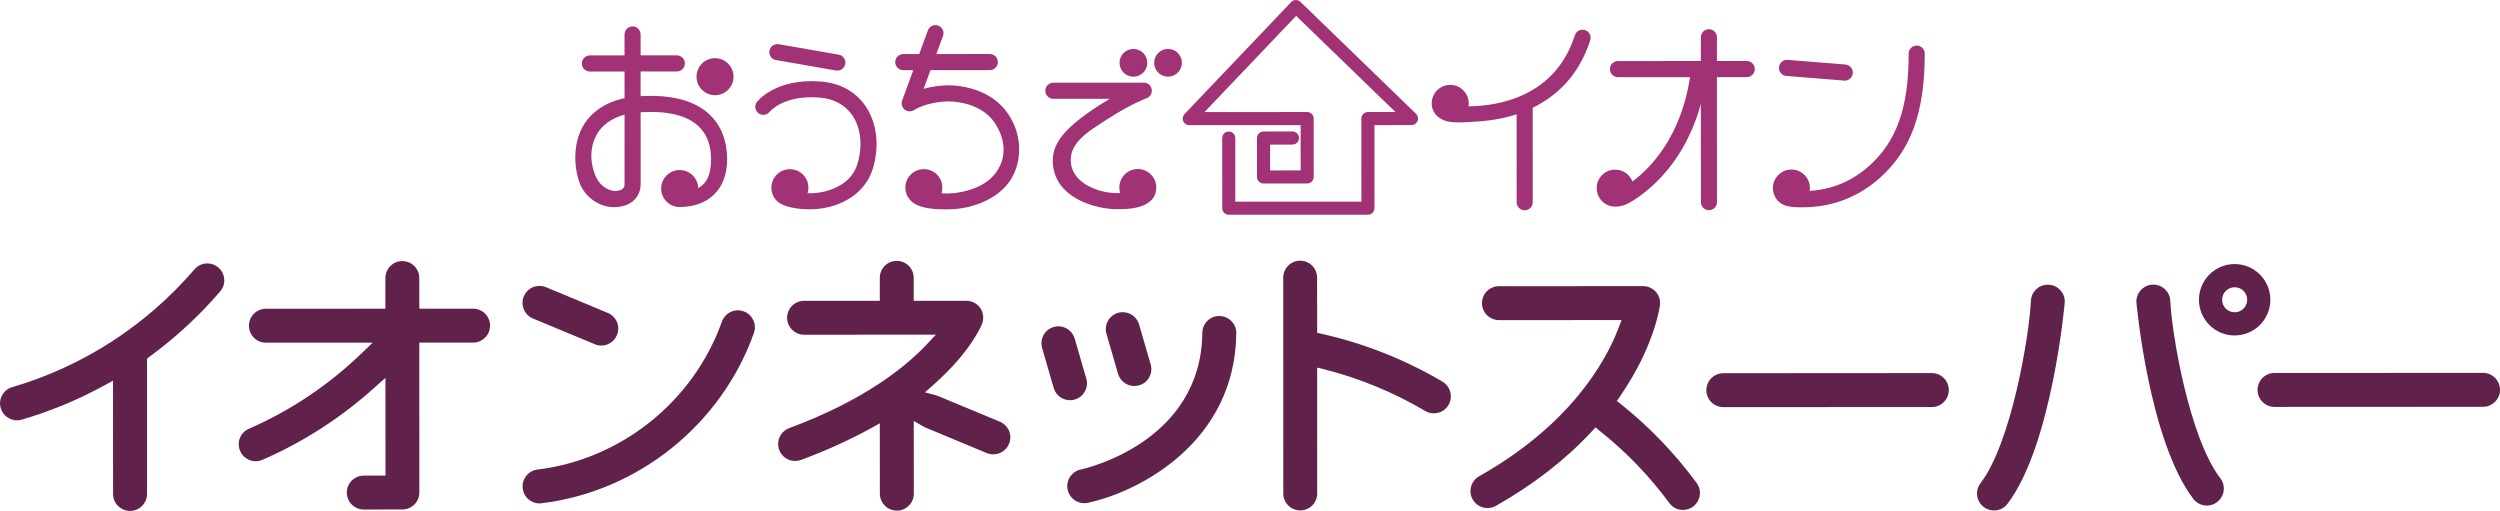
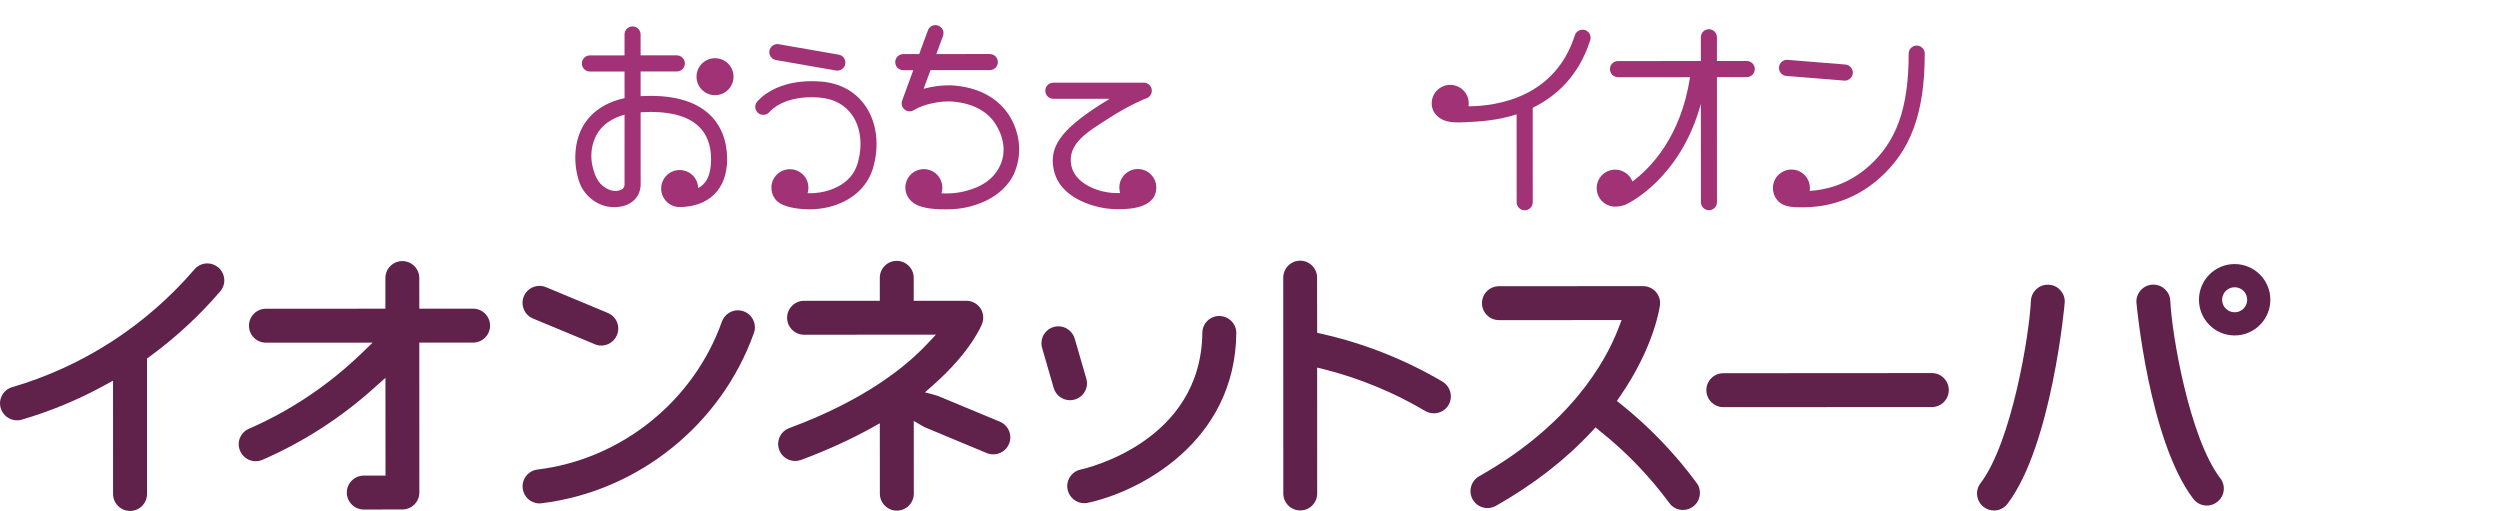
<svg xmlns="http://www.w3.org/2000/svg" version="1.1" id="レイヤー_1" x="0px" y="0px" width="232.602px" height="47.537px" viewBox="0 0 232.602 47.537" enable-background="new 0 0 232.602 47.537" xml:space="preserve">
  <g>
-     <path fill="#A03275" d="M127.275,19.976l-12.949,0.005c-0.337,0-0.607-0.271-0.607-0.607   l-0.005-6.527c0-0.334,0.275-0.609,0.609-0.609c0.341,0,0.61,0.275,0.61,0.609   v5.918l11.732-0.003l-0.003-7.732c0-0.337,0.275-0.609,0.609-0.609l2.557-0.003   l-9.235-8.943l-8.527,8.952l9.55-0.005c0.339,0,0.61,0.27,0.61,0.61   l0.002,5.431c0,0.334-0.271,0.609-0.609,0.609h-4.056   c-0.336,0-0.609-0.271-0.609-0.607l-0.003-3.621c0-0.337,0.275-0.609,0.612-0.609   l2.683-0.002c0.341,0,0.614,0.271,0.614,0.609c0,0.334-0.271,0.609-0.61,0.609   l-2.079,0.002v2.405l2.845-0.003l-0.005-4.215l-10.368,0.005   c-0.241,0-0.463-0.143-0.557-0.369c-0.098-0.222-0.045-0.484,0.12-0.66   l9.926-10.425c0.111-0.117,0.265-0.186,0.429-0.19   c0.162-0.003,0.321,0.058,0.435,0.172l10.756,10.417   c0.178,0.173,0.231,0.435,0.14,0.667c-0.09,0.228-0.316,0.379-0.565,0.379   l-3.446,0.005v7.728C127.88,19.704,127.612,19.976,127.275,19.976" />
    <path fill="#A03275" d="M68.249,7.134c0,0.951-0.771,1.722-1.722,1.722   c-0.949,0-1.722-0.771-1.722-1.719c-0.002-0.953,0.773-1.722,1.72-1.722   C67.478,5.415,68.249,6.183,68.249,7.134" />
-     <path fill="#A03275" d="M106.746,5.844c0,0.712-0.575,1.29-1.29,1.29   c-0.716,0-1.293-0.577-1.295-1.29c0-0.713,0.578-1.288,1.295-1.288   C106.171,4.553,106.746,5.128,106.746,5.844" />
-     <path fill="#A03275" d="M109.964,5.844c0,0.71-0.578,1.29-1.29,1.29   s-1.29-0.577-1.29-1.29c0-0.715,0.575-1.291,1.29-1.291   C109.385,4.551,109.964,5.129,109.964,5.844" />
    <path fill="#A03275" d="M62.964,6.651l-8.08,0.003c-0.41,0.002-0.747-0.334-0.747-0.747   c0-0.416,0.336-0.753,0.747-0.753l8.08-0.005c0.418,0,0.757,0.341,0.757,0.753   C63.721,6.316,63.382,6.651,62.964,6.651" />
    <path fill="#A03275" d="M77.907,6.569c-0.042,0-0.09-0.002-0.13-0.011l-5.577-0.97   c-0.408-0.067-0.683-0.459-0.612-0.867c0.074-0.405,0.469-0.68,0.866-0.607   l5.581,0.972c0.405,0.069,0.678,0.455,0.61,0.866   C78.576,6.312,78.269,6.569,77.907,6.569" />
    <path fill="#A03275" d="M105.863,15.727c-0.953,0.002-1.722,0.773-1.717,1.722   c0,0.174,0.024,0.35,0.072,0.512c-0.467,0.022-1.052-0.013-1.682-0.166   c-0.898-0.225-2.561-0.895-2.863-2.408c-0.41-2.059,1.658-3.198,3.412-4.336   c2.138-1.383,3.571-1.904,3.584-1.908c0.349-0.122,0.549-0.472,0.485-0.834   c-0.056-0.355-0.371-0.618-0.729-0.618l-8.429,0.003   c-0.41,0.002-0.741,0.336-0.741,0.749c0,0.413,0.331,0.749,0.742,0.749   l5.255-0.002c-0.31,0.181-0.636,0.384-0.982,0.606   c-3.592,2.326-4.655,3.884-4.236,5.965c0.378,1.889,2.112,3.009,4.196,3.503   c0.548,0.125,1.157,0.201,1.738,0.198c0.662,0,1.794-0.014,2.628-0.455   c0.663-0.35,0.986-0.871,0.986-1.561   C107.583,16.495,106.815,15.727,105.863,15.727" />
    <path fill="#A03275" d="M66.005,10.643c-1.37-1.287-3.518-1.855-6.401-1.696l-0.002-5.74   c-0.005-0.413-0.334-0.749-0.75-0.749c-0.414,0.003-0.745,0.337-0.745,0.75   l0.003,5.926c-2.22,0.466-3.404,1.714-3.934,2.723   c-1.107,2.093-0.577,4.652-0.043,5.603c0.705,1.263,2.215,2.138,3.87,1.703   c0.991-0.257,1.605-1.047,1.605-2.031l-0.003-6.687   c2.493-0.151,4.303,0.284,5.377,1.288c0.781,0.728,1.177,1.764,1.177,3.073   c0,1.396-0.381,2.267-1.202,2.689c-0.022-0.932-0.784-1.675-1.722-1.675   c-0.948,0-1.719,0.773-1.719,1.724c0,0.941,0.763,1.711,1.703,1.72   c2.622-0.01,4.438-1.561,4.434-4.458C67.651,13.091,67.082,11.647,66.005,10.643    M58.109,17.133c0,0.124,0,0.458-0.501,0.588   c-0.808,0.212-1.727-0.365-2.119-1.182c-0.374-0.781-0.842-2.361,0.006-3.979   c0.485-0.917,1.426-1.574,2.614-1.891V17.133z" />
    <path fill="#A03275" d="M80.54,9.889c-0.927-1.367-2.378-2.164-4.185-2.305   c-4.183-0.323-5.86,1.814-5.934,1.904c-0.244,0.326-0.188,0.787,0.138,1.041   c0.32,0.251,0.792,0.194,1.049-0.125c0.053-0.063,1.319-1.586,4.628-1.327   c1.341,0.104,2.398,0.676,3.067,1.656c0.805,1.178,0.98,2.869,0.471,4.527   c-0.522,1.7-2.109,2.324-3.007,2.549c-0.607,0.149-1.165,0.186-1.632,0.167   c0.053-0.162,0.08-0.333,0.08-0.516c0-0.949-0.773-1.716-1.727-1.716   c-0.943,0-1.717,0.768-1.717,1.717c0,0.598,0.292,1.134,0.761,1.431   c0.784,0.501,2.148,0.583,2.8,0.583c0.588,0,1.195-0.072,1.738-0.202   c2.082-0.496,3.593-1.801,4.138-3.577C81.845,13.609,81.597,11.439,80.54,9.889" />
    <path fill="#A03275" d="M93.814,10.62c-0.717-1.068-2.175-2.39-4.949-2.654   c-0.803-0.079-1.907,0.016-2.932,0.297l0.641-1.735l5.513-0.003   c0.419,0,0.755-0.336,0.755-0.749c0-0.414-0.336-0.75-0.755-0.75L87.118,5.029   l0.618-1.683c0.146-0.39-0.053-0.821-0.445-0.962   c-0.384-0.145-0.819,0.058-0.957,0.44l-0.811,2.206l-1.481,0.002   c-0.411,0-0.75,0.334-0.75,0.749c0,0.414,0.339,0.75,0.75,0.75l0.932-0.002   l-1.036,2.824c-0.112,0.302-0.021,0.642,0.233,0.843   c0.252,0.202,0.602,0.217,0.874,0.045c0.85-0.548,2.498-0.896,3.675-0.786   c1.733,0.166,3.079,0.85,3.847,1.998c0.739,1.1,1.139,2.615,0.455,4.008   c-0.678,1.38-1.92,1.963-3.02,2.268c-0.925,0.259-1.764,0.307-2.406,0.255   c0.051-0.164,0.08-0.342,0.08-0.53c-0.002-0.948-0.768-1.717-1.72-1.717   s-1.722,0.771-1.722,1.72c0,0.586,0.3,1.094,0.741,1.414   c0.827,0.602,2.328,0.606,3.078,0.606c0.724,0,1.354-0.061,2.03-0.222   c2.233-0.537,3.767-1.777,4.371-3.357C95.164,14.032,94.8,12.094,93.814,10.62" />
    <path fill="#A03275" d="M147.472,2.799c-0.398-0.125-0.818,0.09-0.946,0.487   c-1.852,5.783-7.216,6.583-9.894,6.607c0.015-0.088,0.021-0.18,0.021-0.275   c0-0.949-0.774-1.721-1.725-1.721c-0.949,0-1.722,0.773-1.722,1.721   c0,0.954,0.782,1.608,1.724,1.722c0.288,0.035,0.591,0.072,1.41,0.032   c1.184-0.061,2.943-0.133,4.766-0.736l0.005,8.181   c0,0.413,0.332,0.749,0.75,0.749c0.411,0,0.747-0.336,0.747-0.75l-0.003-8.79   c2.196-1.07,4.286-2.962,5.351-6.286C148.081,3.347,147.862,2.925,147.472,2.799" />
    <path fill="#A03275" d="M171.637,7.502c-0.018,0-0.035-0.002-0.06-0.005l-5.372-0.432   c-0.411-0.032-0.72-0.394-0.684-0.806c0.031-0.411,0.381-0.718,0.803-0.689   l5.373,0.434c0.413,0.037,0.715,0.395,0.692,0.81   C172.352,7.205,172.024,7.502,171.637,7.502" />
    <path fill="#A03275" d="M162.513,5.674l-2.77,0.002V3.469c0-0.414-0.334-0.749-0.748-0.749   c-0.413,0-0.747,0.334-0.747,0.75v2.206l-7.711,0.005   c-0.413,0-0.75,0.336-0.747,0.75c0,0.413,0.334,0.749,0.747,0.749h6.707   c-0.856,5.576-3.677,8.45-5.36,9.707c-0.247-0.646-0.874-1.105-1.608-1.104   c-0.951,0-1.719,0.769-1.719,1.722c0,0.951,0.771,1.722,1.722,1.72   c0.22,0,0.588-0.037,0.946-0.177c0.241-0.1,5.12-2.4,7.025-9.391   l0.005,9.153c0,0.413,0.336,0.747,0.748,0.747c0.413,0,0.744-0.334,0.744-0.747   l-0.003-11.635h2.77c0.419,0,0.755-0.339,0.755-0.755   C163.268,6.008,162.931,5.674,162.513,5.674" />
    <path fill="#A03275" d="M178.334,4.24c-0.416,0.002-0.75,0.337-0.75,0.747   c0.002,5.155-1.169,8.21-3.706,10.475c-1.997,1.78-4.114,2.215-5.508,2.302   c0.018-0.087,0.026-0.175,0.026-0.265c0-0.951-0.768-1.725-1.719-1.725   c-0.953,0.002-1.725,0.774-1.725,1.725c0,0.778,0.511,1.449,1.216,1.643   c0.625,0.173,1.169,0.143,1.651,0.143c1.459,0,4.36-0.313,7.038-2.692   c2.879-2.557,4.225-5.995,4.222-11.606C179.078,4.574,178.744,4.24,178.334,4.24" />
    <path fill="#60214A" d="M12.103,47.537c-0.876,0-1.582-0.707-1.582-1.576l-0.005-10.541   l-0.853,0.463c-2.418,1.324-4.994,2.387-7.635,3.161   c-0.149,0.042-0.299,0.064-0.445,0.064c-0.697,0-1.322-0.464-1.516-1.136   c-0.12-0.402-0.075-0.83,0.132-1.198c0.199-0.373,0.535-0.639,0.938-0.753   c6.591-1.934,12.45-5.724,16.957-10.96c0.299-0.355,0.737-0.554,1.198-0.554   c0.374,0,0.739,0.138,1.026,0.381c0.321,0.276,0.511,0.662,0.546,1.084   c0.032,0.418-0.103,0.823-0.381,1.144c-1.939,2.26-4.151,4.302-6.573,6.071   l-0.231,0.173v12.602C13.678,46.828,12.976,47.537,12.103,47.537" />
    <path fill="#60214A" d="M33.849,47.407c-0.871,0-1.581-0.708-1.581-1.577   c0-0.874,0.71-1.579,1.581-1.579h2.019l-0.006-9.097l-0.97,0.864   c-3.131,2.829-6.654,5.103-10.475,6.764c-0.196,0.087-0.408,0.132-0.627,0.132   c-0.628,0-1.2-0.374-1.446-0.956c-0.35-0.794,0.016-1.725,0.818-2.067   c3.875-1.69,7.402-4.055,10.48-7.018l1.026-0.993l-9.927,0.003   c-0.874,0.002-1.577-0.707-1.577-1.578c0-0.871,0.697-1.577,1.577-1.579   l11.116-0.005v-2.85c0-0.872,0.705-1.577,1.573-1.579   c0.869-0.002,1.581,0.704,1.581,1.574l0.003,2.853h5.001   c0.872,0,1.581,0.705,1.584,1.578c0,0.869-0.712,1.579-1.584,1.579h-5.001   l0.003,13.95c0,0.871-0.71,1.576-1.581,1.576L33.849,47.407z" />
    <path fill="#60214A" d="M50.195,46.839c-0.798,0-1.468-0.599-1.561-1.386   c-0.111-0.867,0.508-1.659,1.367-1.764c7.797-0.949,14.533-6.353,17.164-13.762   c0.226-0.635,0.831-1.057,1.488-1.057c0.183,0,0.365,0.03,0.532,0.096   c0.403,0.143,0.72,0.429,0.893,0.808c0.191,0.384,0.206,0.81,0.066,1.206   c-3.033,8.533-10.787,14.753-19.757,15.844   C50.323,46.83,50.262,46.839,50.195,46.839" />
    <path fill="#60214A" d="M55.941,32.152c-0.204,0-0.411-0.043-0.601-0.127l-5.746-2.387   c-0.394-0.162-0.696-0.464-0.856-0.858c-0.164-0.387-0.164-0.818,0-1.21   c0.244-0.591,0.813-0.97,1.455-0.97c0.206-0.003,0.416,0.039,0.604,0.119   l5.754,2.397c0.39,0.161,0.692,0.466,0.856,0.851   c0.157,0.392,0.157,0.821-0.005,1.208C57.151,31.768,56.585,32.152,55.941,32.152" />
    <path fill="#60214A" d="M83.441,47.509c-0.871,0-1.578-0.71-1.578-1.581l-0.005-6.546   l-0.847,0.474c-1.976,1.083-4.153,2.074-6.48,2.935   c-0.177,0.064-0.361,0.098-0.546,0.098c-0.662,0.002-1.261-0.41-1.486-1.031   c-0.146-0.395-0.13-0.823,0.047-1.21c0.174-0.379,0.493-0.671,0.888-0.818   c6.87-2.543,10.711-5.601,12.724-7.715l0.924-0.978l-12.271,0.006   c-0.866,0-1.577-0.708-1.577-1.577c0-0.872,0.707-1.579,1.577-1.579l7.047-0.002   v-2.138c0-0.867,0.7-1.574,1.571-1.574c0.875,0,1.584,0.705,1.584,1.574v2.137   h4.888c0.52-0.002,1.009,0.251,1.308,0.679   c0.294,0.431,0.35,0.975,0.165,1.465c-0.04,0.103-1.025,2.588-4.517,5.667   l-0.798,0.71l1.031,0.275c0.069,0.022,0.13,0.045,0.194,0.067l5.748,2.39   c0.389,0.162,0.684,0.467,0.853,0.855c0.157,0.392,0.157,0.819-0.005,1.208   c-0.241,0.586-0.819,0.972-1.455,0.972c-0.214,0-0.414-0.04-0.615-0.117   l-5.744-2.394c-0.056-0.03-0.119-0.056-0.18-0.093l-0.869-0.504l0.006,6.764   C85.023,46.799,84.316,47.509,83.441,47.509" />
    <path fill="#60214A" d="M120.978,47.49c-0.871,0-1.579-0.702-1.579-1.574l-0.005-20.083   c0-0.866,0.702-1.579,1.574-1.579c0.871,0,1.574,0.71,1.574,1.579l0.008,5.129   l0.451,0.108c3.969,0.893,7.74,2.395,11.214,4.442   c0.747,0.45,0.996,1.418,0.556,2.17c-0.288,0.485-0.797,0.773-1.364,0.773   c-0.283,0-0.551-0.075-0.805-0.218c-2.898-1.716-6.04-3.015-9.333-3.86   l-0.72-0.178l0.003,11.714C122.554,46.786,121.852,47.49,120.978,47.49" />
    <path fill="#60214A" d="M160.342,37.88c-0.871,0-1.581-0.707-1.581-1.577   c0-0.871,0.71-1.579,1.579-1.579l19.404-0.013c0.868,0,1.573,0.712,1.573,1.581   c0,0.867-0.705,1.582-1.569,1.582L160.342,37.88z" />
-     <path fill="#60214A" d="M211.618,37.859c-0.869,0-1.573-0.712-1.573-1.582   c0-0.864,0.704-1.576,1.573-1.576l19.405-0.011c0.866,0,1.579,0.71,1.579,1.582   c0,0.864-0.713,1.577-1.579,1.577L211.618,37.859z" />
    <path fill="#60214A" d="M156.582,47.446c-0.508,0-0.97-0.231-1.267-0.647   c-1.841-2.496-4.014-4.752-6.456-6.694l-0.414-0.341l-0.36,0.395   c-2.43,2.615-5.43,4.941-8.915,6.911c-0.244,0.13-0.503,0.201-0.769,0.201   c-0.575,0.003-1.102-0.307-1.383-0.805c-0.427-0.753-0.157-1.72,0.599-2.153   c8.509-4.798,11.77-10.67,12.956-13.749l0.302-0.784l-11.407,0.005   c-0.874,0-1.584-0.71-1.584-1.581c0-0.871,0.71-1.576,1.584-1.576l13.404-0.006   c0.461,0,0.89,0.194,1.194,0.537c0.299,0.341,0.437,0.794,0.378,1.243   c-0.023,0.164-0.517,3.839-3.706,8.462l-0.305,0.442l0.424,0.332   c2.643,2.119,4.993,4.572,6.997,7.291c0.255,0.337,0.355,0.76,0.288,1.174   c-0.061,0.416-0.283,0.784-0.623,1.036   C157.239,47.344,156.919,47.446,156.582,47.446" />
    <path fill="#60214A" d="M99.557,37.237c-0.705,0-1.327-0.467-1.52-1.139l-1.075-3.714   c-0.119-0.403-0.069-0.832,0.125-1.2c0.209-0.373,0.535-0.641,0.945-0.757   c0.151-0.047,0.294-0.067,0.443-0.067c0.7,0,1.324,0.475,1.516,1.144   l1.078,3.711c0.122,0.405,0.074,0.834-0.133,1.203   c-0.193,0.368-0.538,0.641-0.941,0.755   C99.849,37.213,99.703,37.237,99.557,37.237" />
-     <path fill="#60214A" d="M105.538,35.916c-0.697,0.002-1.317-0.466-1.515-1.142   l-1.076-3.708c-0.114-0.408-0.072-0.835,0.132-1.203   c0.204-0.373,0.545-0.638,0.94-0.755c0.149-0.045,0.289-0.064,0.437-0.064   c0.708,0,1.332,0.471,1.524,1.142l1.078,3.708   c0.12,0.408,0.072,0.832-0.13,1.203c-0.198,0.368-0.533,0.638-0.946,0.753   C105.843,35.892,105.694,35.916,105.538,35.916" />
    <path fill="#60214A" d="M100.874,46.817c-0.739,0-1.386-0.528-1.542-1.255   c-0.183-0.847,0.365-1.69,1.208-1.875c0.469-0.096,11.222-2.557,11.327-12.726   c0.006-0.864,0.71-1.561,1.568-1.561c0.898,0.01,1.598,0.723,1.592,1.594   c-0.104,10.194-9.087,14.784-13.825,15.789   C101.099,46.801,100.985,46.817,100.874,46.817" />
    <path fill="#60214A" d="M185.528,47.496c-0.35,0-0.683-0.108-0.959-0.323   c-0.337-0.257-0.553-0.625-0.61-1.043c-0.061-0.419,0.058-0.837,0.308-1.169   c2.904-3.818,4.546-13.81,4.689-16.96c0.034-0.85,0.724-1.51,1.561-1.51   h0.079c0.424,0.015,0.814,0.193,1.096,0.508   c0.284,0.31,0.435,0.708,0.413,1.131c0,0.125-1.198,13.319-5.325,18.743   C186.478,47.271,186.018,47.496,185.528,47.496" />
    <path fill="#60214A" d="M205.333,47.038c-0.503,0-0.962-0.228-1.264-0.623   c-4.128-5.412-5.288-18.167-5.295-18.286c-0.024-0.427,0.135-0.824,0.414-1.137   c0.287-0.312,0.67-0.488,1.092-0.509h0.071c0.848,0,1.537,0.662,1.577,1.513   c0.129,3.031,1.759,12.715,4.654,16.506c0.255,0.336,0.368,0.749,0.31,1.165   c-0.056,0.421-0.275,0.789-0.612,1.046   C206.002,46.925,205.677,47.038,205.333,47.038" />
    <path fill="#60214A" d="M207.916,31.211c-1.836,0.003-3.322-1.491-3.322-3.317   c-0.002-1.836,1.484-3.325,3.316-3.325c1.836,0,3.325,1.486,3.325,3.324   C211.234,29.72,209.745,31.211,207.916,31.211 M207.916,26.726   c-0.646,0-1.168,0.521-1.168,1.168c0,0.639,0.522,1.161,1.168,1.161   c0.643,0,1.165-0.522,1.165-1.163C209.08,27.246,208.558,26.723,207.916,26.726" />
  </g>
  <g>
</g>
  <g>
</g>
  <g>
</g>
  <g>
</g>
  <g>
</g>
  <g>
</g>
  <g>
</g>
  <g>
</g>
  <g>
</g>
  <g>
</g>
  <g>
</g>
  <g>
</g>
  <g>
</g>
  <g>
</g>
  <g>
</g>
</svg>